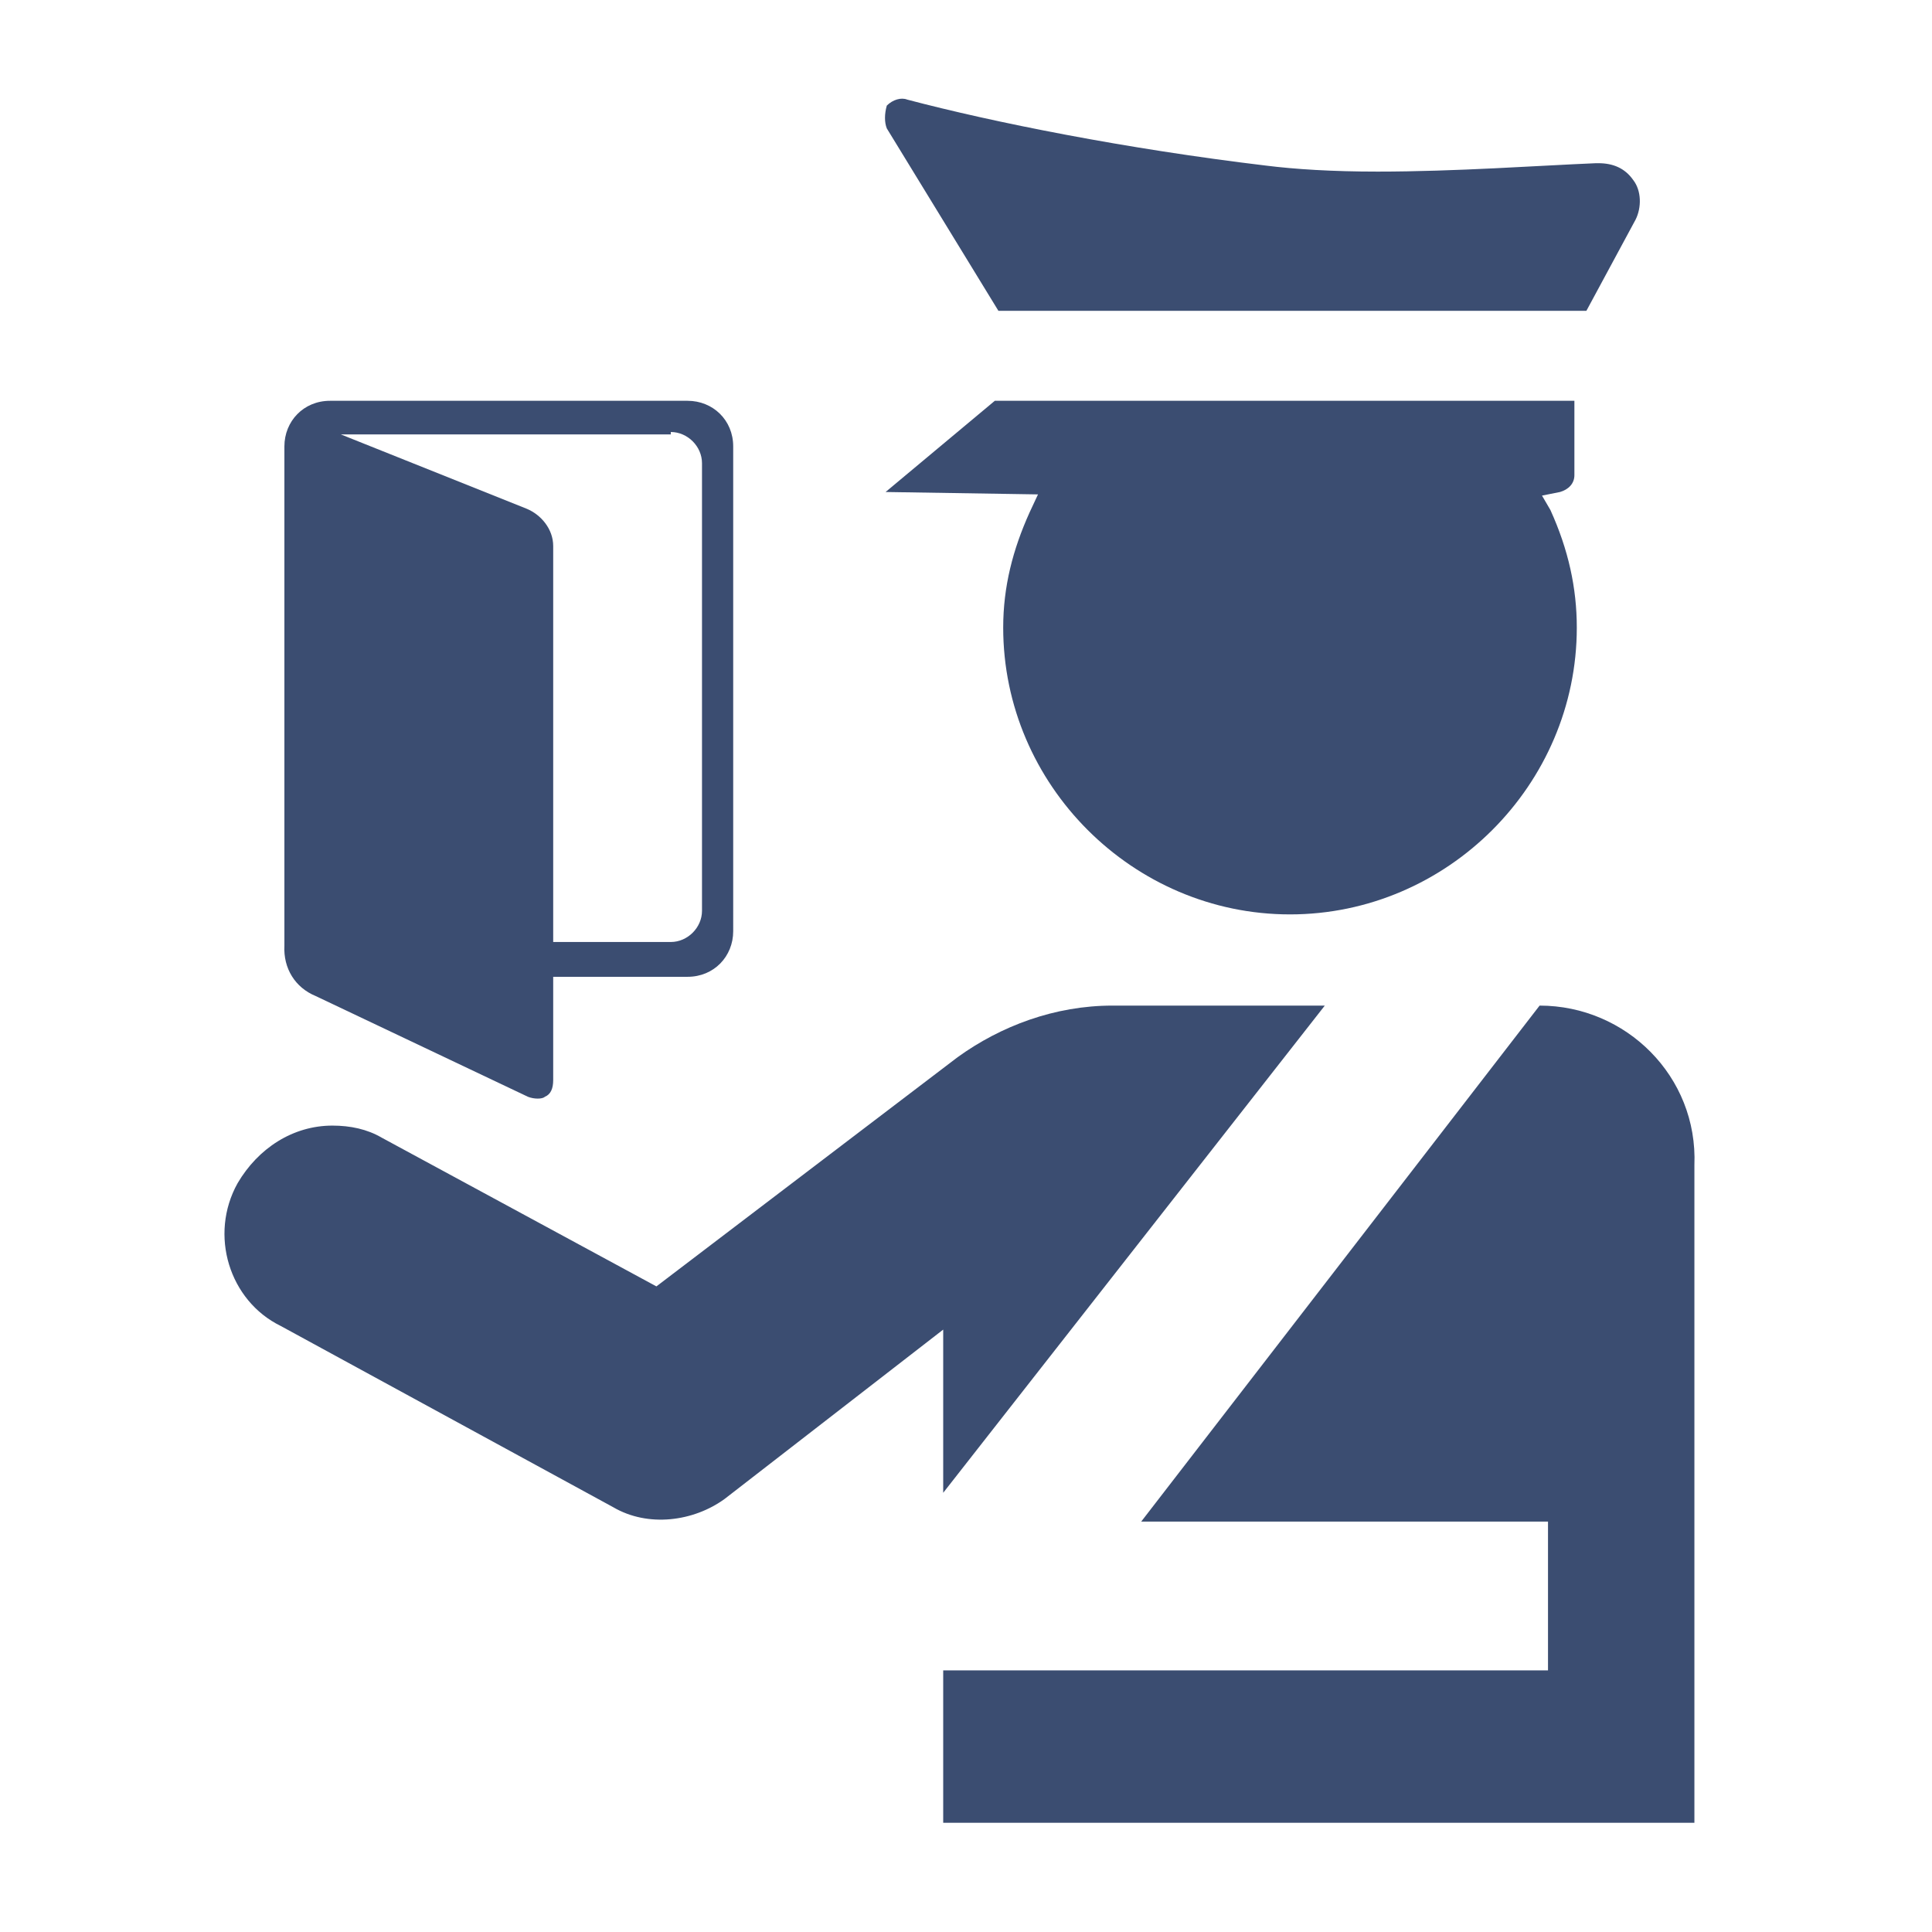
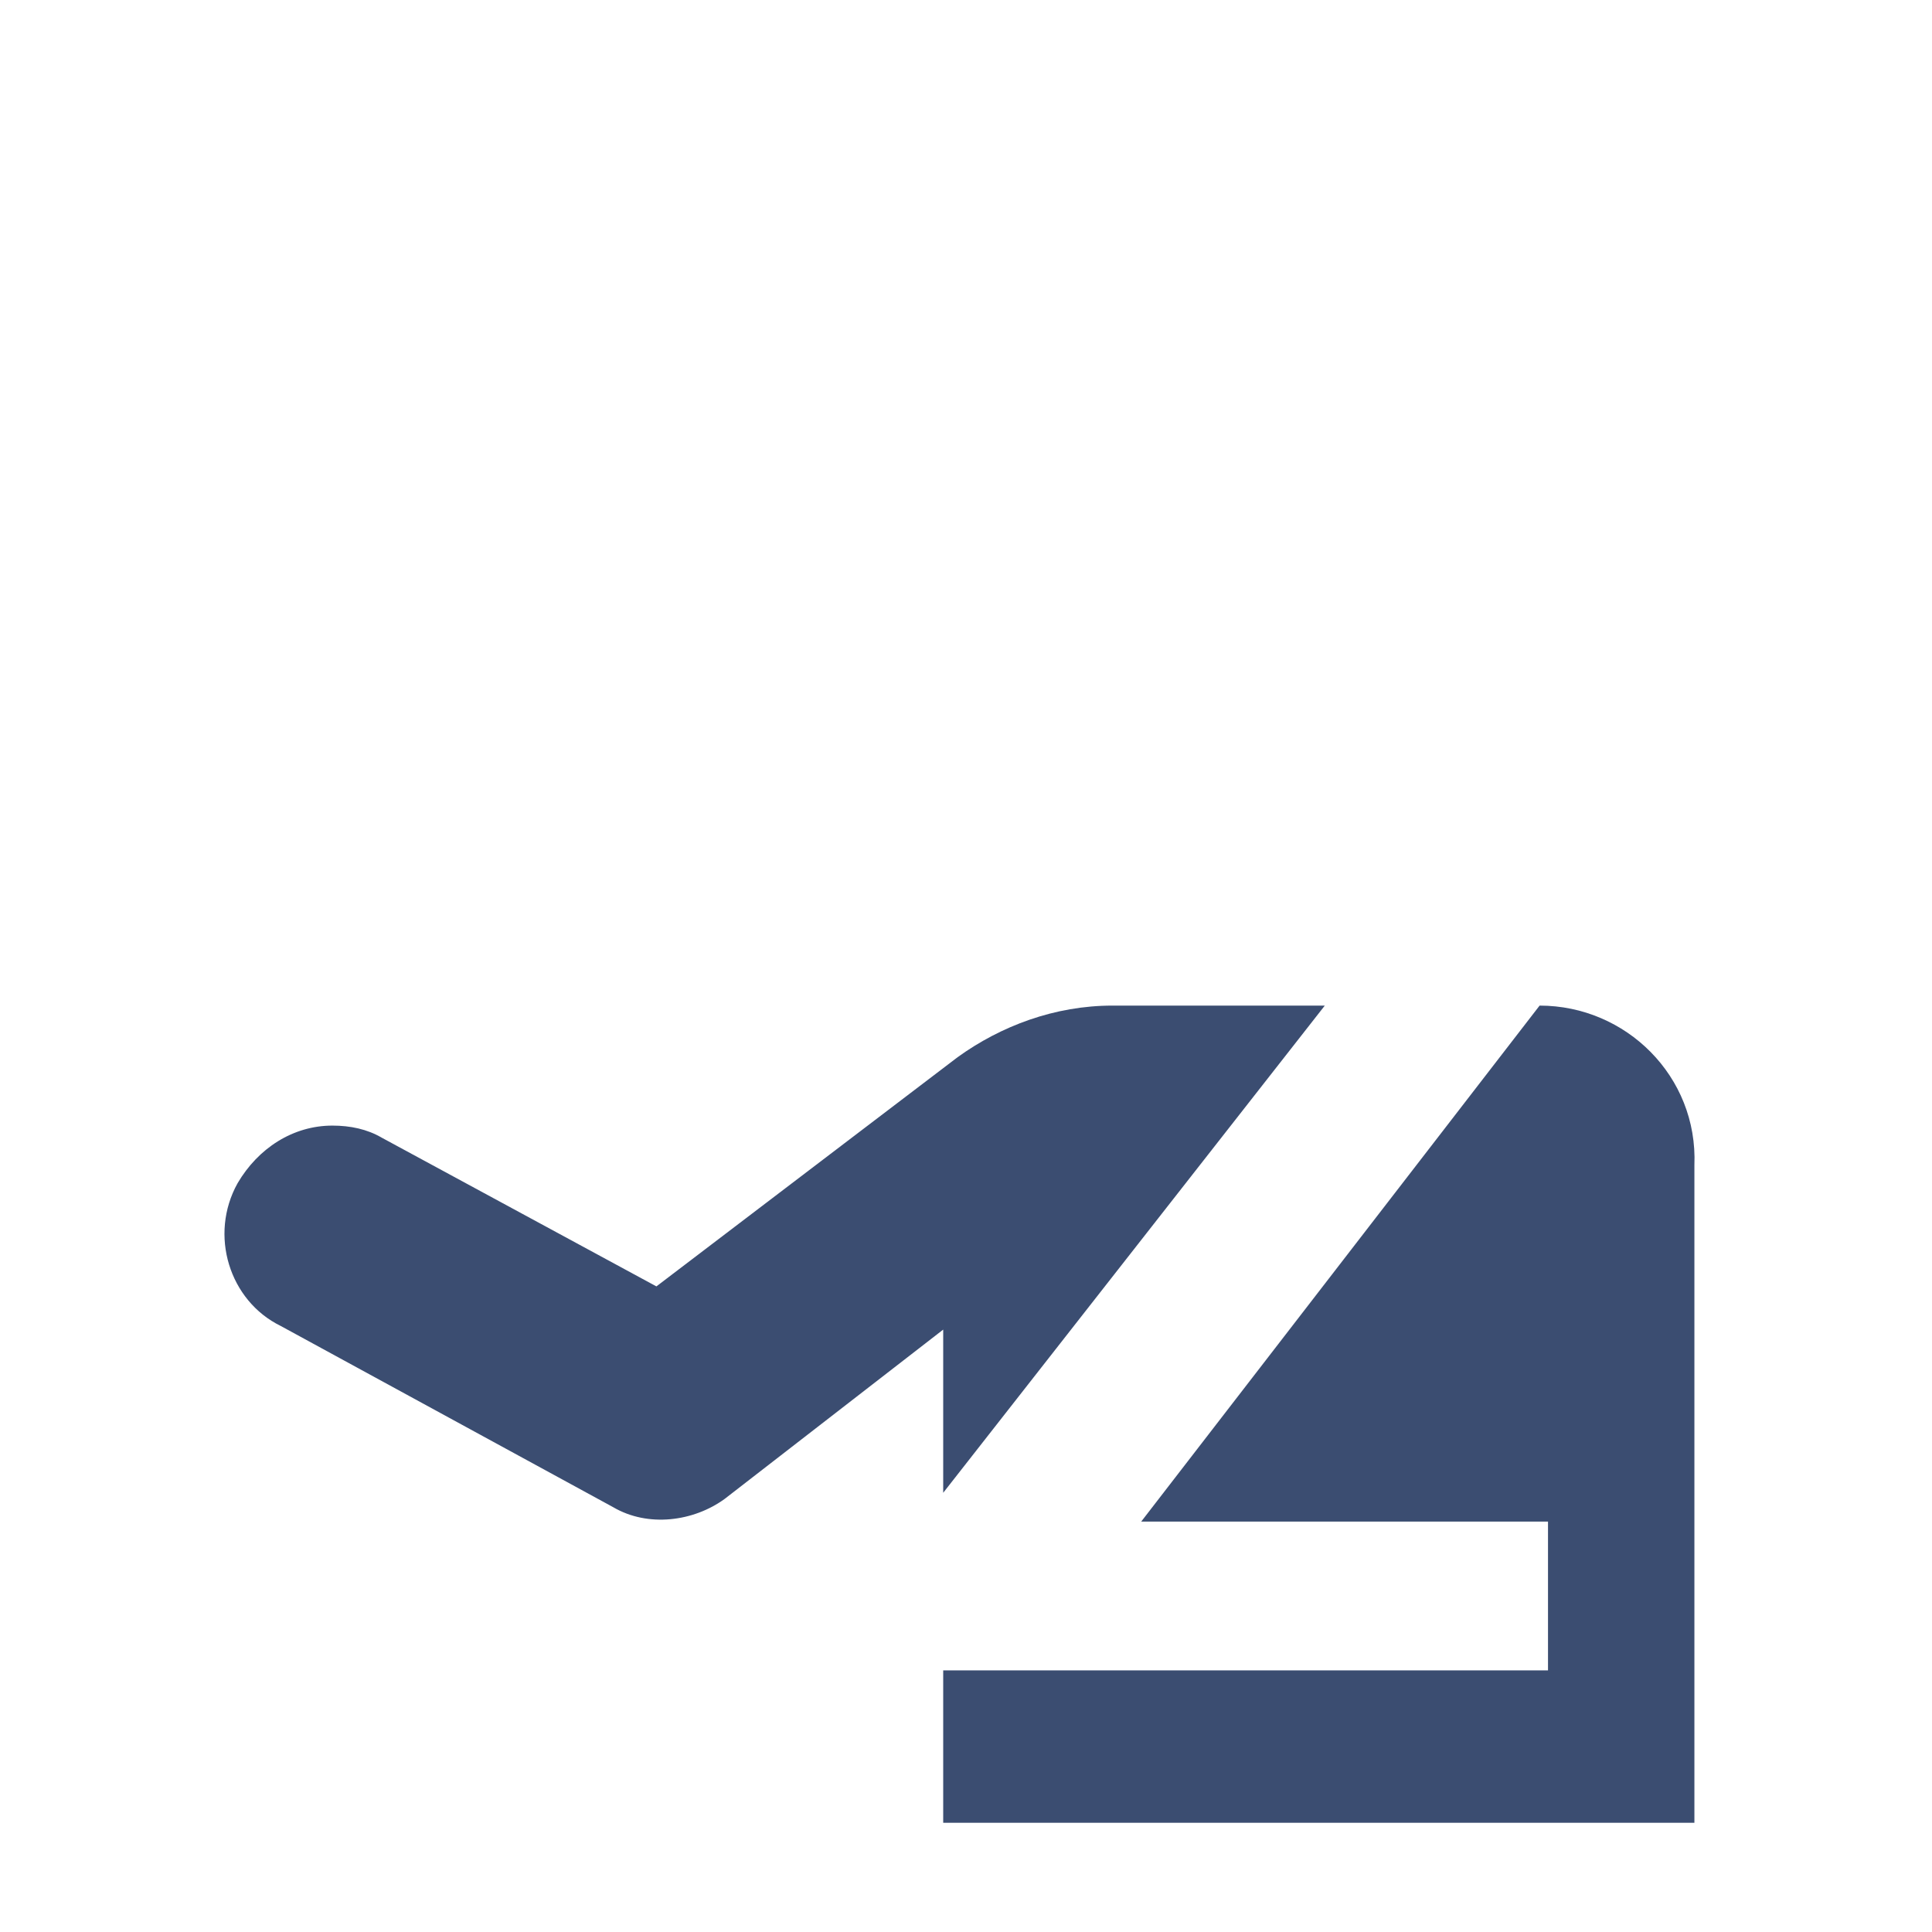
<svg xmlns="http://www.w3.org/2000/svg" version="1.1" id="Mode_Isolation" x="0px" y="0px" width="161px" height="161px" viewBox="0 0 161 161" style="enable-background:new 0 0 161 161;" xml:space="preserve">
  <style type="text/css">
	.st0{fill:#3B4D71;}
</style>
  <g>
-     <path class="st0" d="M55.9,36c1.4,0,2.6,1.2,2.6,2.6v37.3c0,1.4-1.2,2.6-2.6,2.6h-9.8v-33c0-1.4-1-2.6-2.2-3.1l-15.5-6.2h27.5V36z    M26.3,83L44,91.4c0.5,0.2,1.2,0.2,1.4,0c0.5-0.2,0.7-0.7,0.7-1.4v-8.6h11.2c2.2,0,3.8-1.7,3.8-3.8V37.2c0-2.2-1.7-3.8-3.8-3.8   H27.5c-2.2,0-3.8,1.7-3.8,3.8v41.6C23.6,80.7,24.6,82.3,26.3,83" />
-     <path class="st0" d="M85.8,42.7c-1.4,3.1-2.2,6.2-2.2,9.6c0,13.1,10.8,23.9,23.9,23.9s23.9-10.8,23.9-23.9c0-3.3-0.7-6.5-2.2-9.8   l-0.7-1.2L130,41c0.7-0.2,1.2-0.7,1.2-1.4v-6.2H82.9L73.8,41l12.7,0.2L85.8,42.7z" />
-     <path class="st0" d="M83.2,25.9h49l4.1-7.6c0.5-1,0.5-2.4-0.2-3.3c-0.7-1-1.7-1.4-2.9-1.4H133c-4.8,0.2-11.7,0.7-18.2,0.7   c-3.8,0-6.9-0.2-9.3-0.5c-11.7-1.4-22.7-3.6-29.9-5.5c-0.5-0.2-1.2,0-1.7,0.5c-0.2,0.7-0.2,1.4,0,1.9L83.2,25.9z" />
    <path class="st0" d="M78.6,124.4l31.8-40.6H92.7c-4.8,0-9.3,1.7-12.9,4.3l-25.1,19.1L31.8,94.8c-1.2-0.7-2.6-1-4.1-1   c-3.3,0-6.2,1.9-7.9,4.8c-2.4,4.3-0.7,9.8,3.6,11.9l27.7,15.1c2.9,1.7,6.7,1.2,9.3-0.7l18.2-14.1V124.4z" />
    <path class="st0" d="M128.3,83.8l-33.2,43H129v12.4H78.6v12.7h62.6V97.1C141.5,89.7,135.5,83.8,128.3,83.8" />
  </g>
</svg>